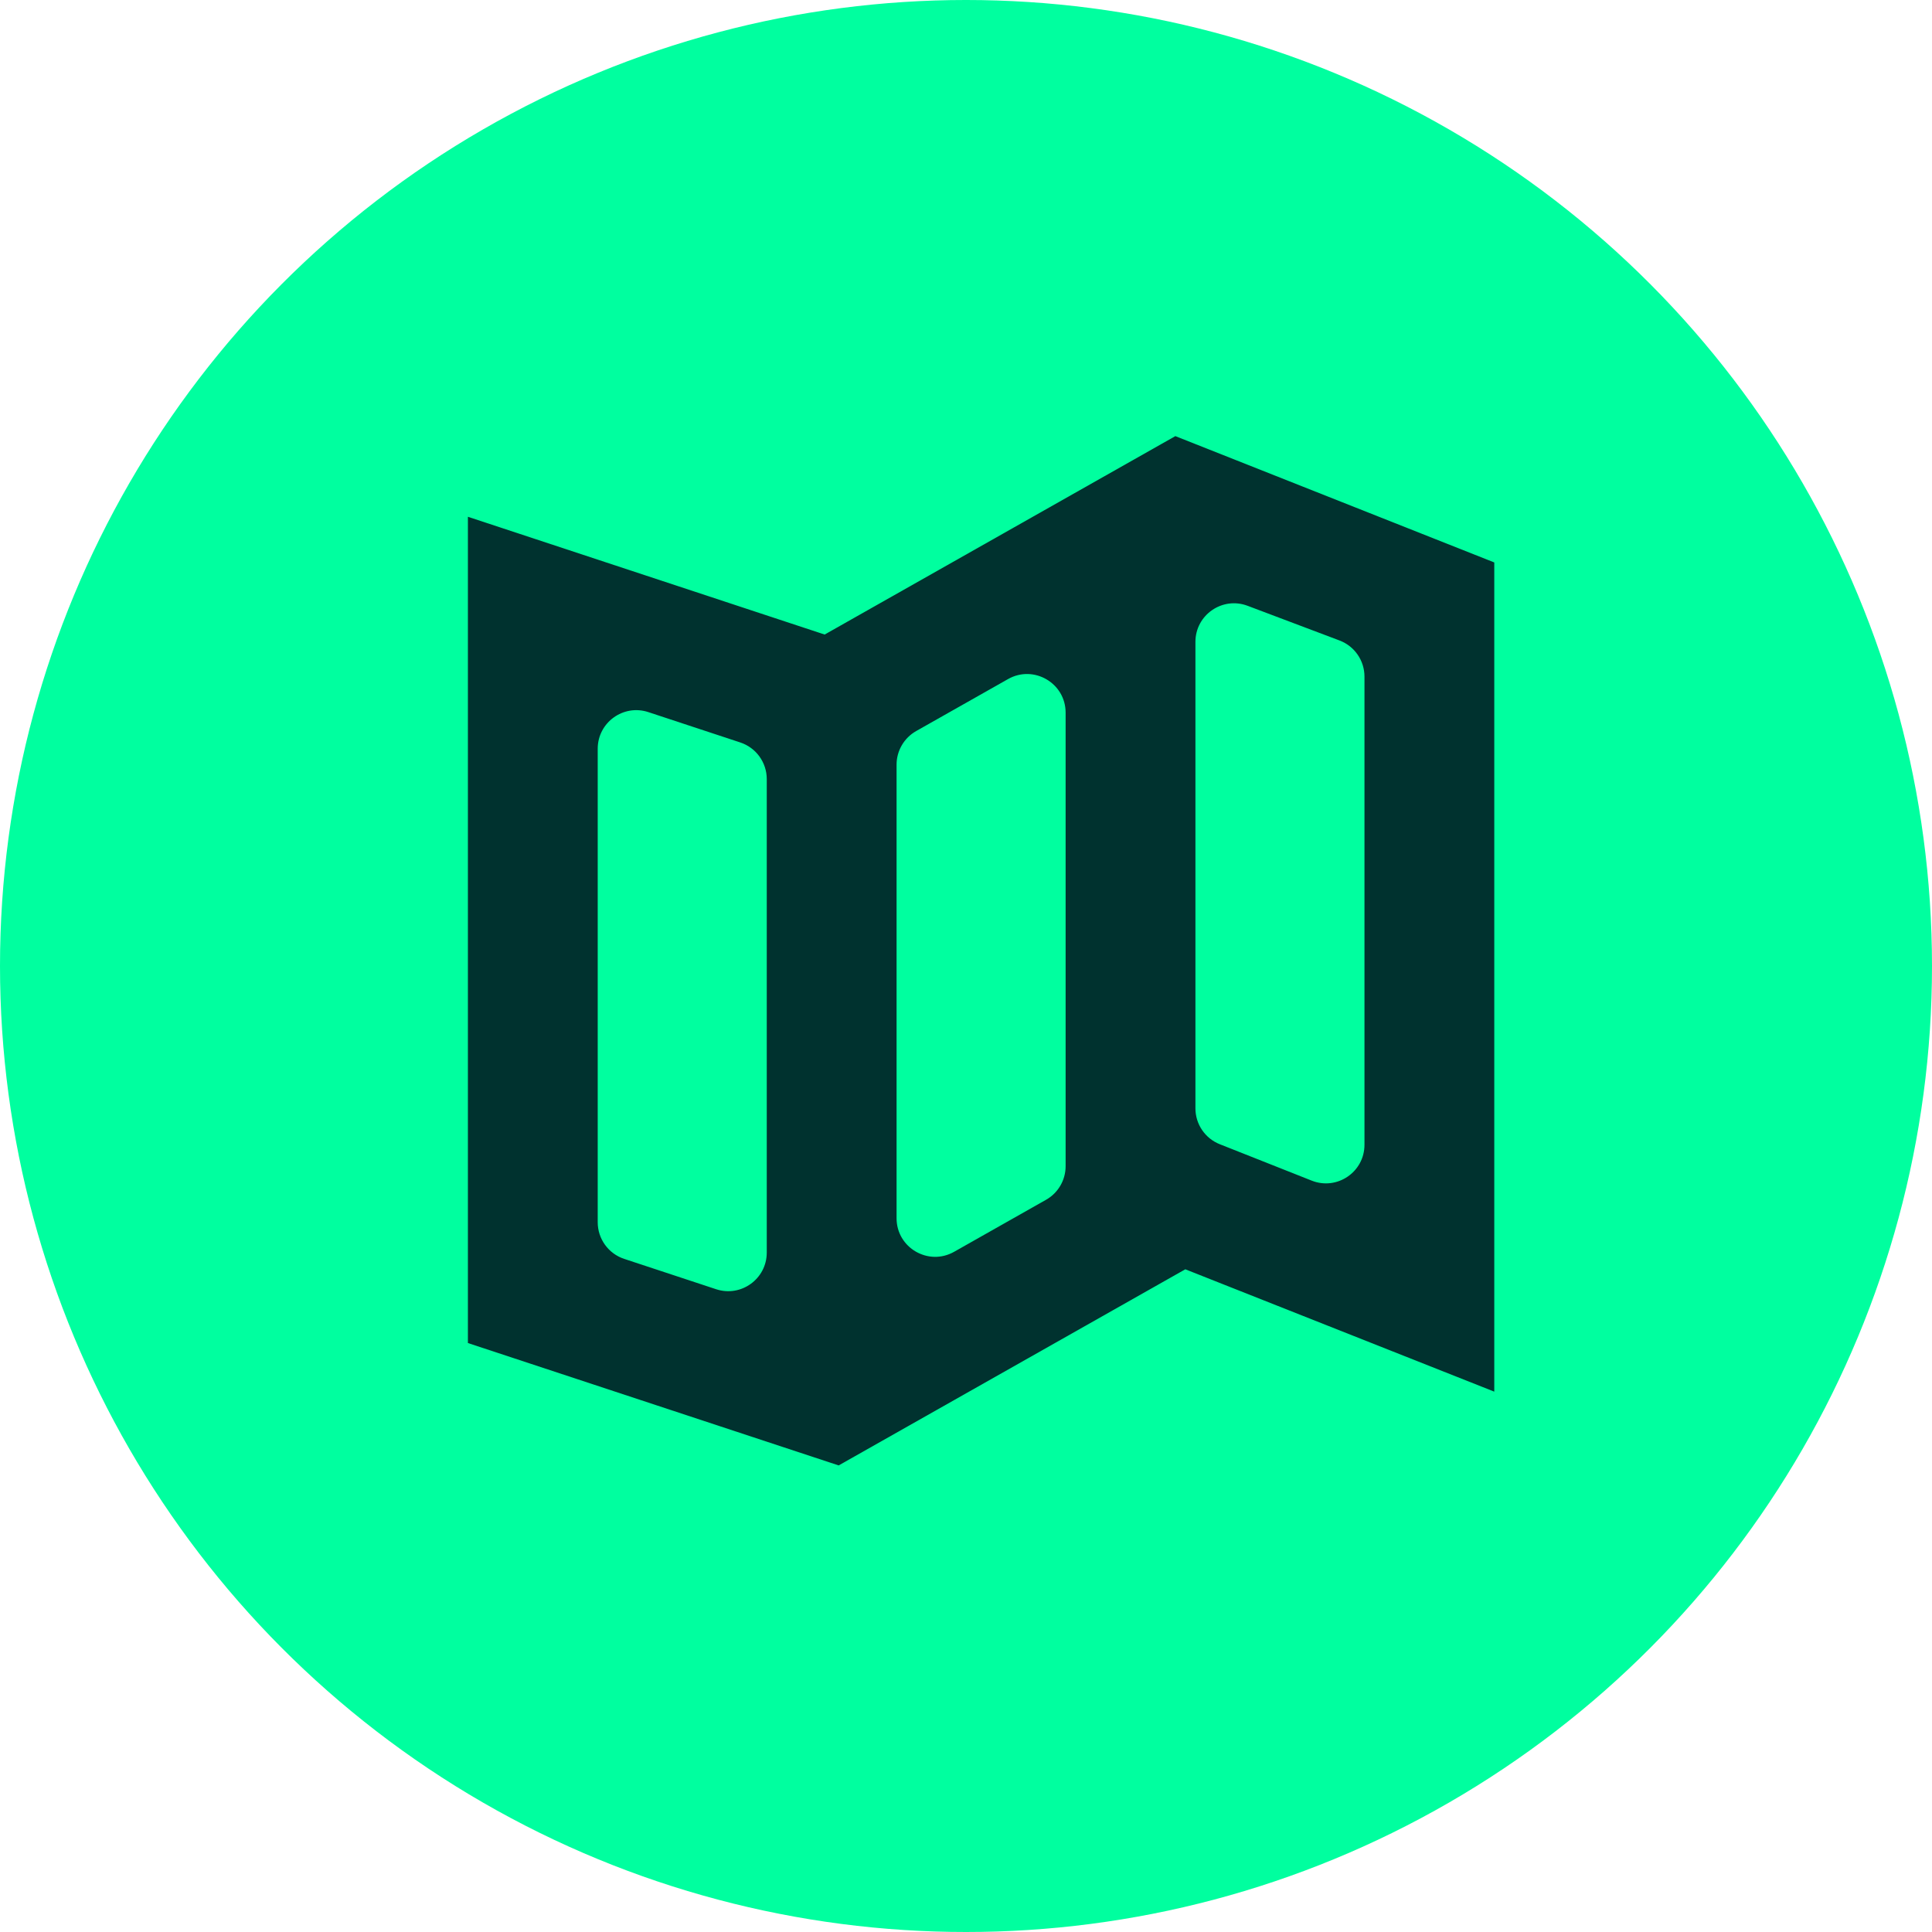
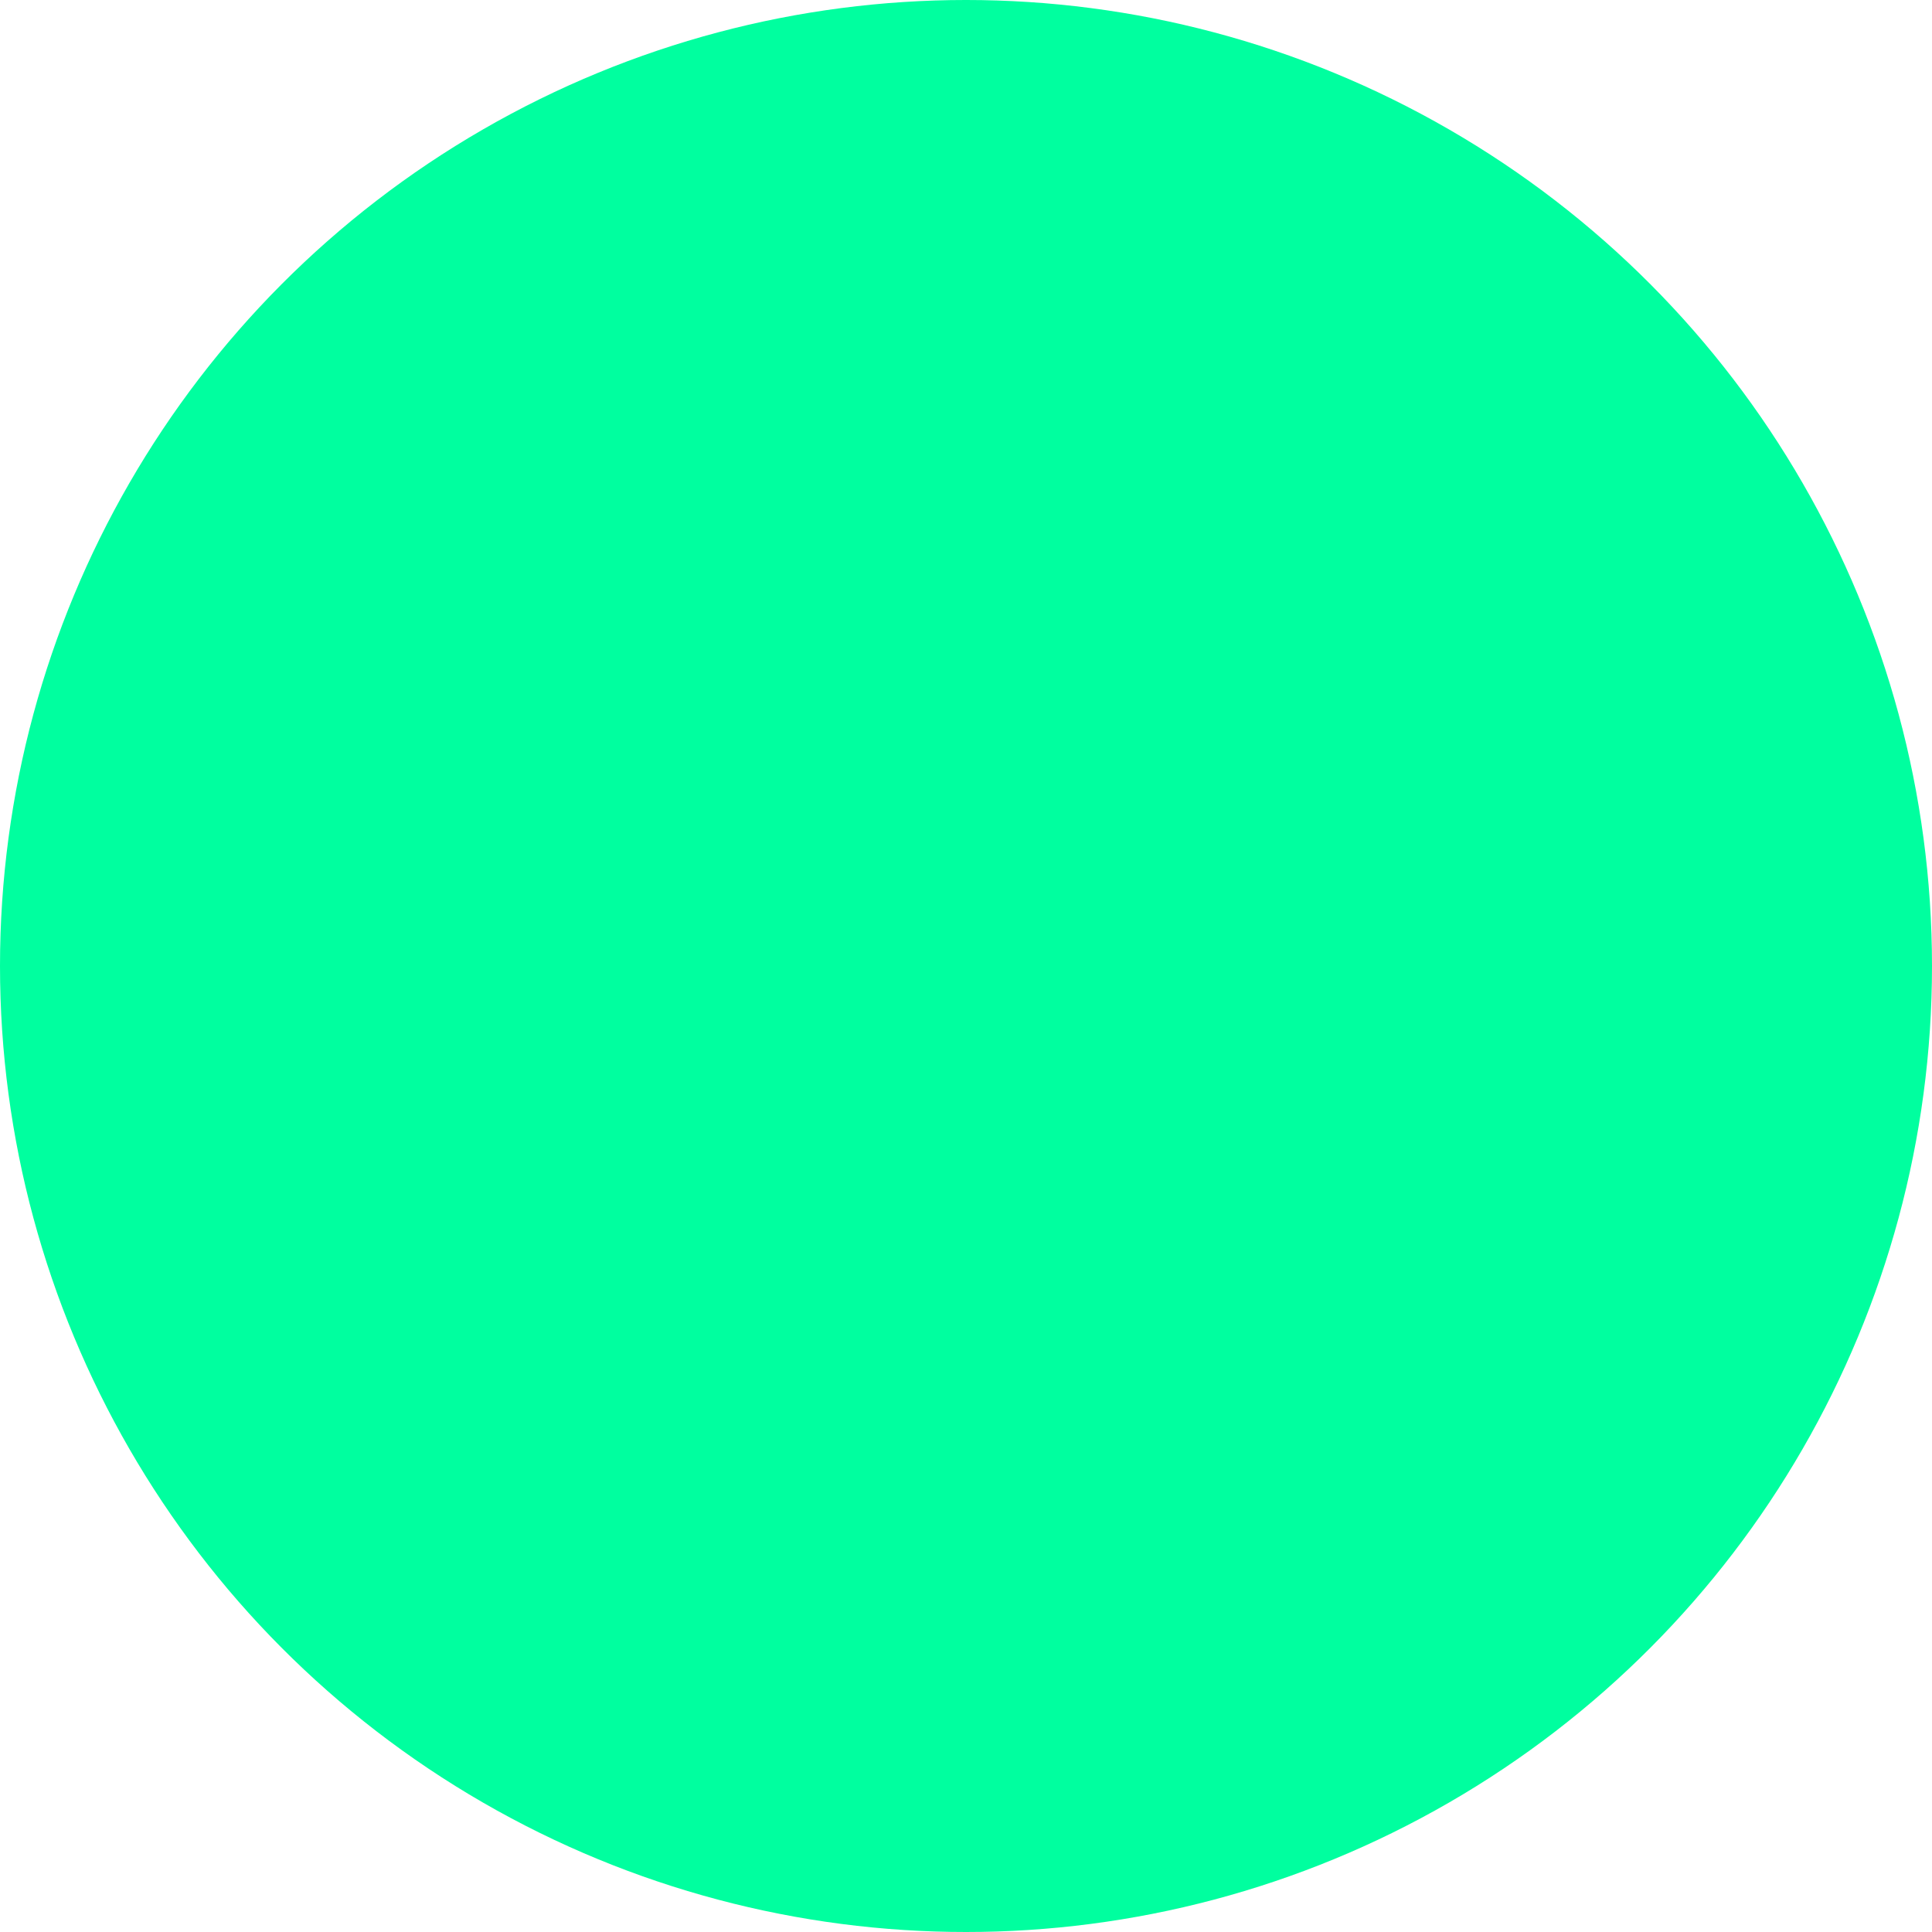
<svg xmlns="http://www.w3.org/2000/svg" width="64" height="64" viewBox="0 0 64 64" fill="none">
  <circle cx="32" cy="32" r="32" fill="#00FF9F" />
-   <path fill-rule="evenodd" clip-rule="evenodd" d="M49.5 18.632L38.935 14.447L27.318 21.02L15.5 17.119V44.49L27.782 48.544L39.265 42.047L49.5 46.1V18.632ZM39.6 21.263C39.6 20.37 40.493 19.752 41.329 20.068L44.374 21.217C44.871 21.405 45.2 21.881 45.2 22.413V37.922C45.2 38.824 44.291 39.442 43.452 39.11L40.407 37.904C39.92 37.711 39.6 37.24 39.6 36.716V21.263ZM33.393 22.495C34.245 22.013 35.3 22.629 35.3 23.607V38.632C35.3 39.093 35.052 39.518 34.652 39.744L31.607 41.467C30.755 41.949 29.7 41.334 29.7 40.355V25.33C29.7 24.87 29.948 24.445 30.348 24.218L33.393 22.495ZM19.8 24.803C19.8 23.933 20.651 23.317 21.478 23.59L24.523 24.595C25.046 24.768 25.4 25.257 25.4 25.808V41.493C25.4 42.364 24.549 42.98 23.722 42.707L20.677 41.702C20.154 41.529 19.8 41.04 19.8 40.488V24.803Z" fill="#00322F" />
</svg>